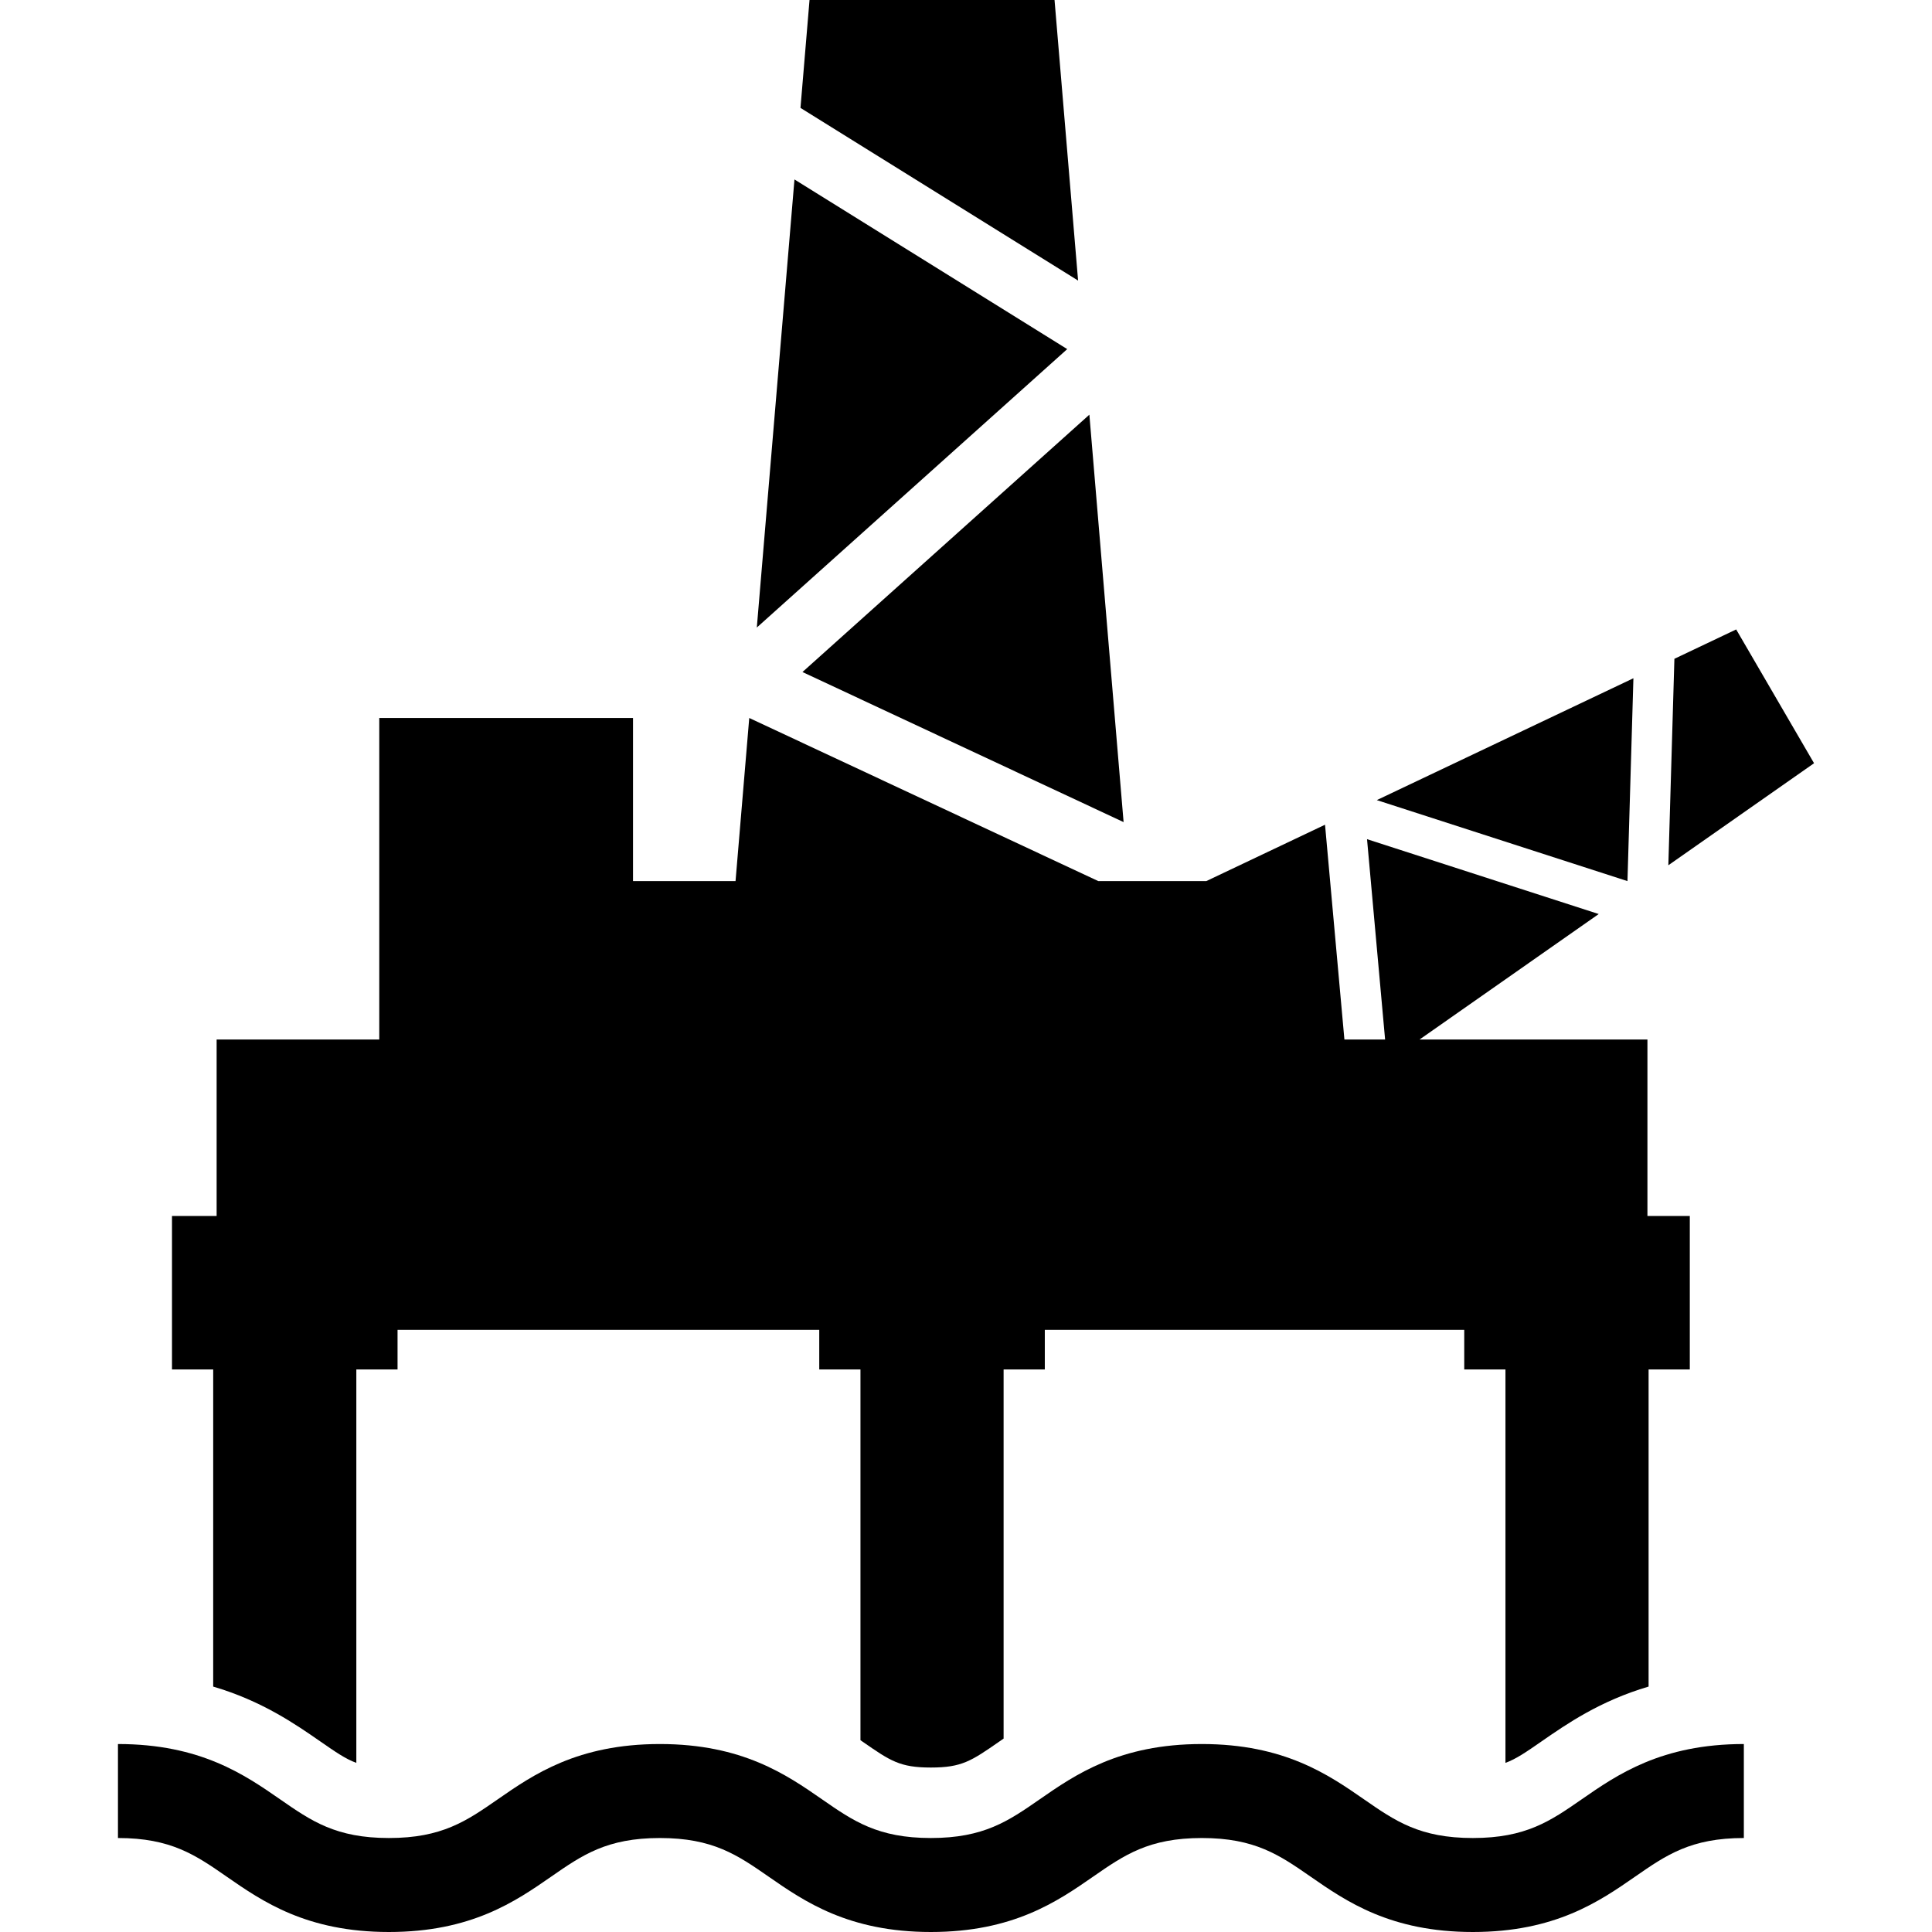
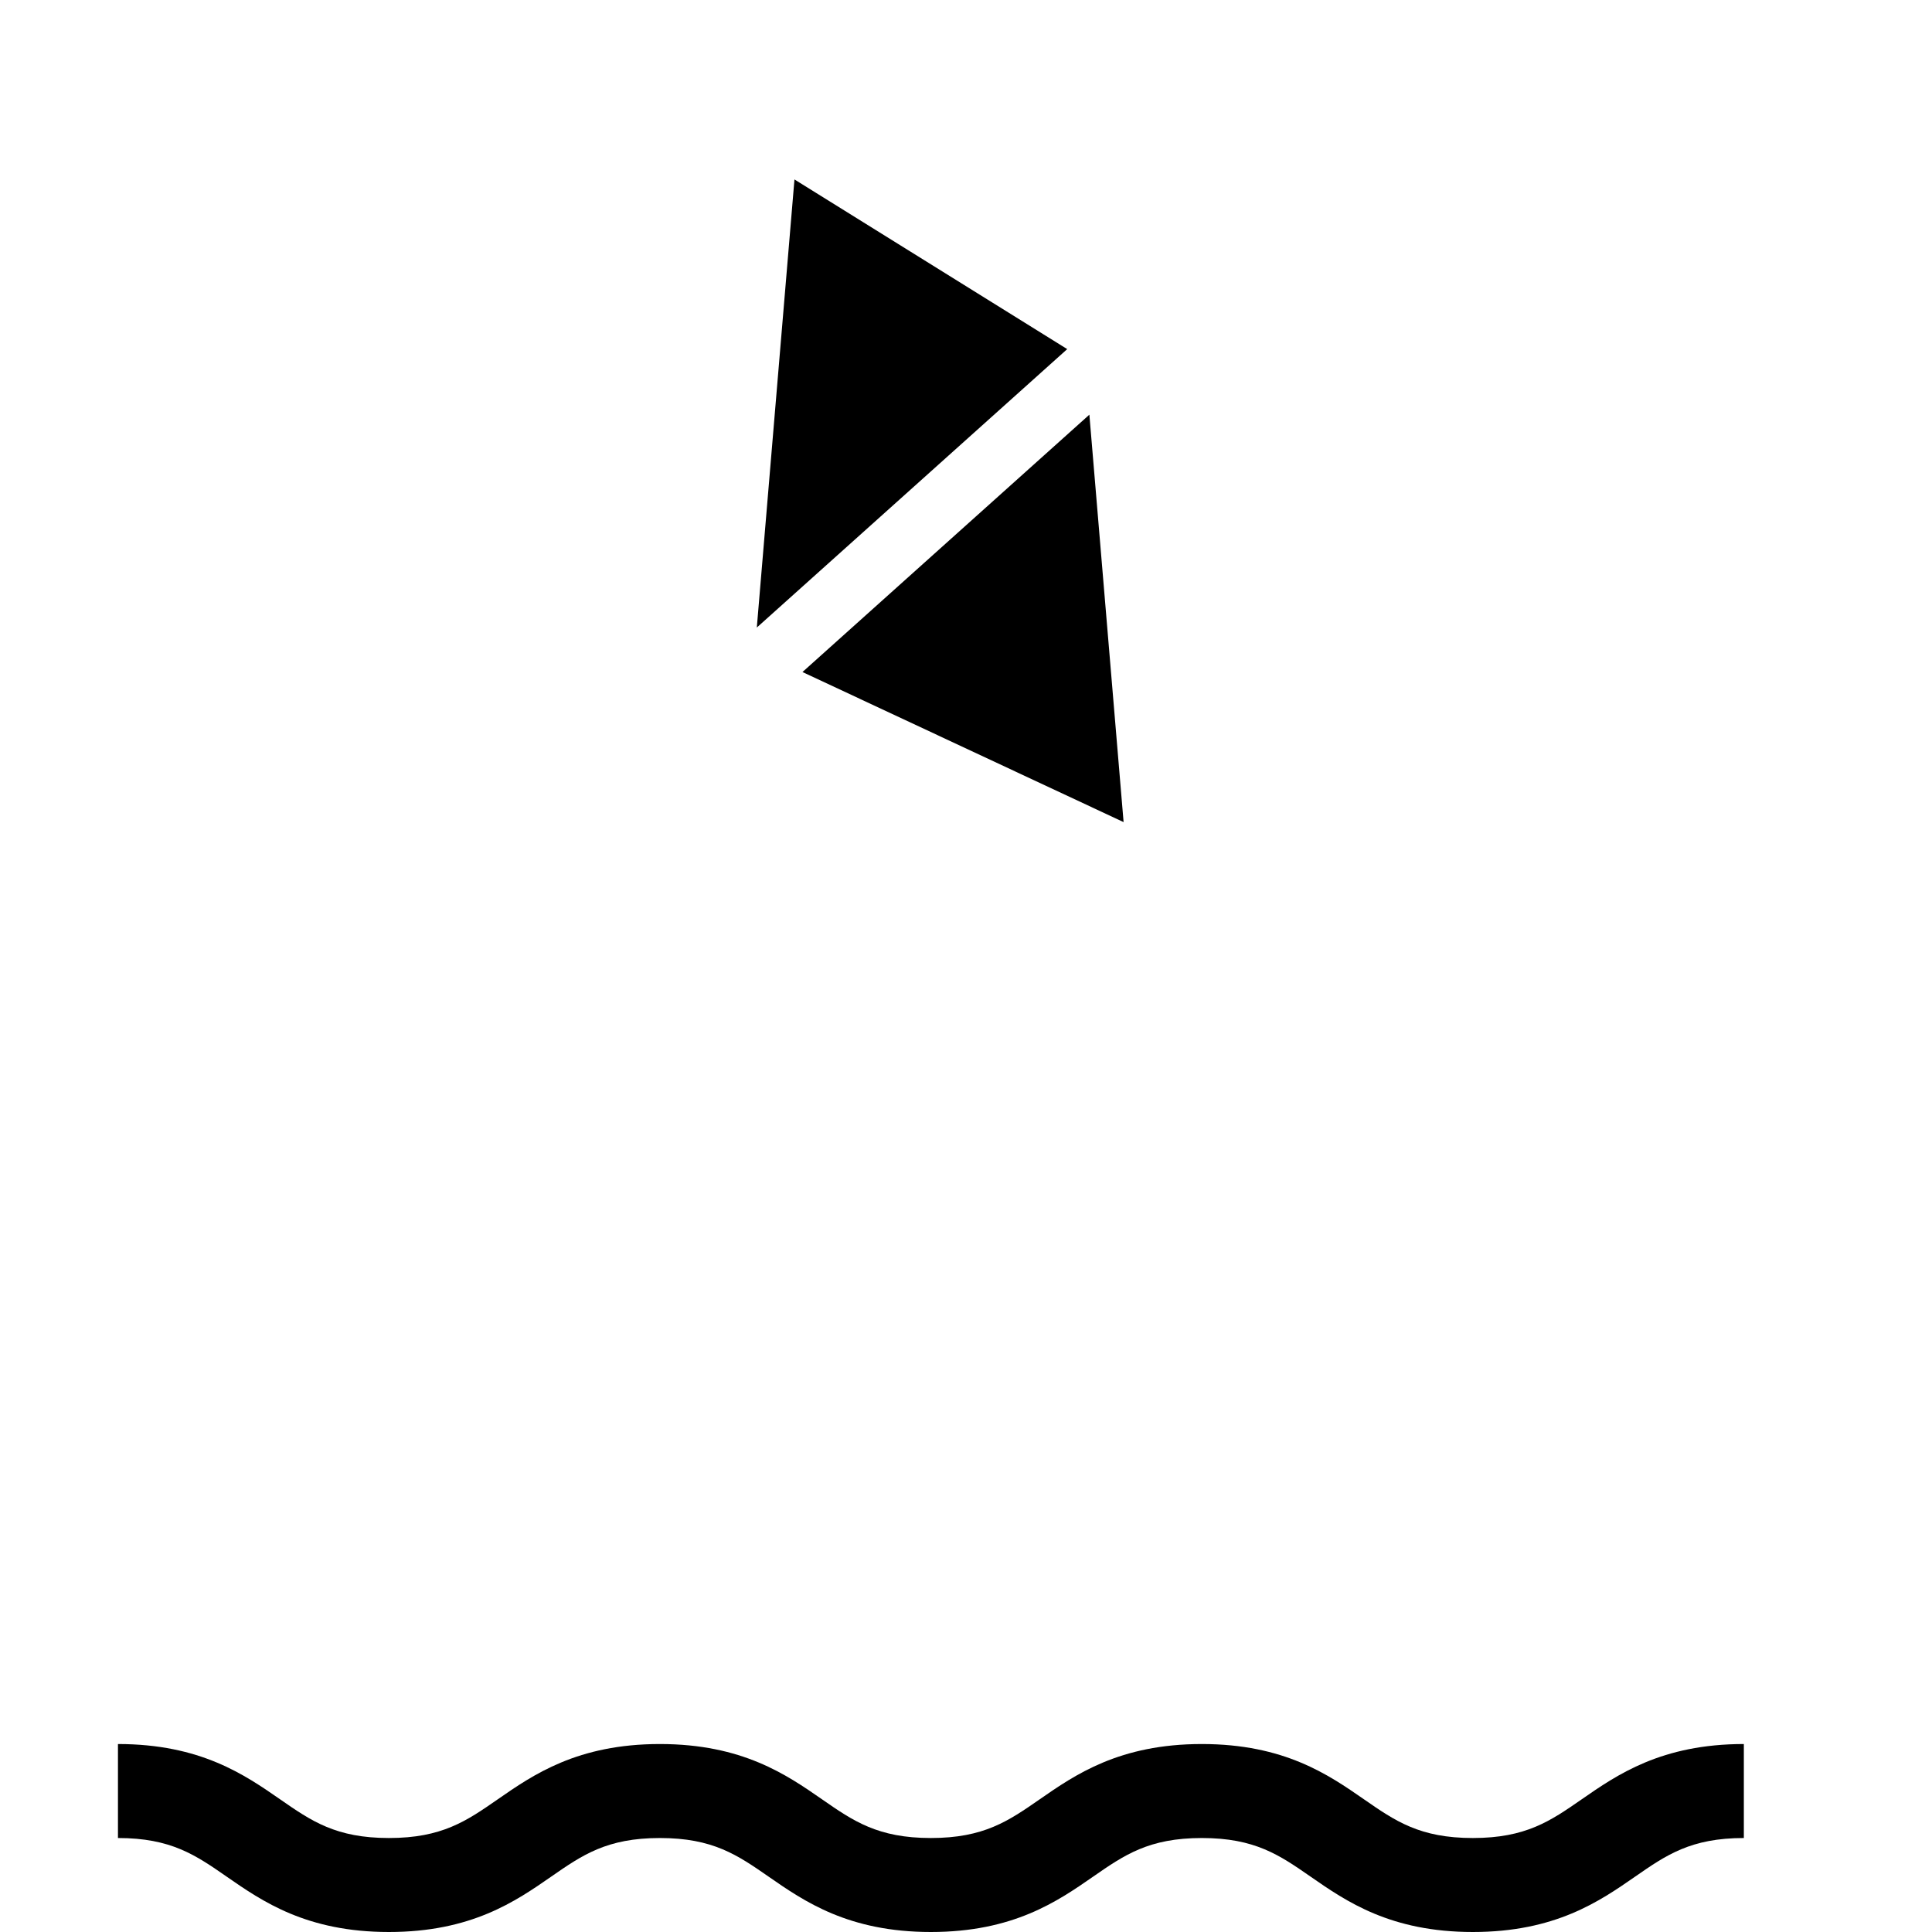
<svg xmlns="http://www.w3.org/2000/svg" fill="#000000" version="1.1" id="Capa_1" width="800px" height="800px" viewBox="0 0 411.144 411.145" xml:space="preserve">
  <g>
    <g>
-       <polygon points="224.413,0 172.273,0 170.347,22.961 229.427,59.709   " />
      <polygon points="239.109,174.949 231.827,88.246 170.772,143.013   " />
      <polygon points="169.068,38.189 161.056,133.545 227.113,74.293   " />
-       <polygon points="369.473,133.951 356.325,140.197 355.037,184.135 386.043,162.42   " />
-       <path d="M45.369,358.92c10.34,3.037,17.46,7.972,22.812,11.683c3.269,2.268,5.353,3.709,7.649,4.553v-83.724h8.77V283h89.742    v8.432h8.77v78.896c0.132,0.092,0.267,0.187,0.397,0.275c5.975,4.146,7.988,5.543,14.584,5.543c6.597,0,8.609-1.396,14.584-5.541    c0.291-0.203,0.592-0.41,0.896-0.621v-78.552h8.771V283h89.258v8.432h8.77v83.724c2.295-0.846,4.379-2.285,7.646-4.551    c5.353-3.713,12.474-8.646,22.814-11.687v-67.486h8.771v-32.659h-9.017v-37.558h-48.494l38.127-26.701l-49.306-15.93l3.846,42.631    h-8.66l-4.124-45.708l-25.272,12H233.73l-74.285-34.715l-2.917,34.715h-21.818v-34.715H80.712v68.424H46.1v37.558h-9.5v32.659    h8.77L45.369,358.92L45.369,358.92z" />
-       <polygon points="347.603,144.338 292.993,170.27 346.338,187.506   " />
      <path d="M313.43,391.145c-11.289,0-16.518-3.625-23.137-8.217c-7.567-5.25-16.987-11.783-34.534-11.783    c-17.545,0-26.963,6.533-34.532,11.783c-6.619,4.592-11.847,8.217-23.134,8.217c-11.288,0-16.515-3.625-23.133-8.217    c-7.568-5.25-16.987-11.783-34.532-11.783s-26.963,6.533-34.531,11.783c-6.618,4.592-11.845,8.217-23.131,8.217    c-11.288,0-16.515-3.625-23.133-8.217c-7.568-5.25-16.987-11.783-34.532-11.783v20c11.288,0,16.515,3.627,23.133,8.217    c7.568,5.25,16.987,11.783,34.532,11.783c17.544,0,26.963-6.533,34.531-11.783c6.618-4.59,11.845-8.217,23.132-8.217    c11.288,0,16.515,3.627,23.133,8.217c7.568,5.25,16.987,11.783,34.533,11.783c17.545,0,26.963-6.533,34.534-11.783    c6.617-4.59,11.846-8.217,23.133-8.217c11.29,0,16.518,3.627,23.137,8.217c7.568,5.25,16.988,11.783,34.534,11.783    s26.965-6.533,34.533-11.783c6.619-4.59,11.848-8.217,23.137-8.217v-20c-17.546,0-26.965,6.533-34.534,11.783    C329.947,387.52,324.719,391.145,313.43,391.145z" />
    </g>
  </g>
</svg>